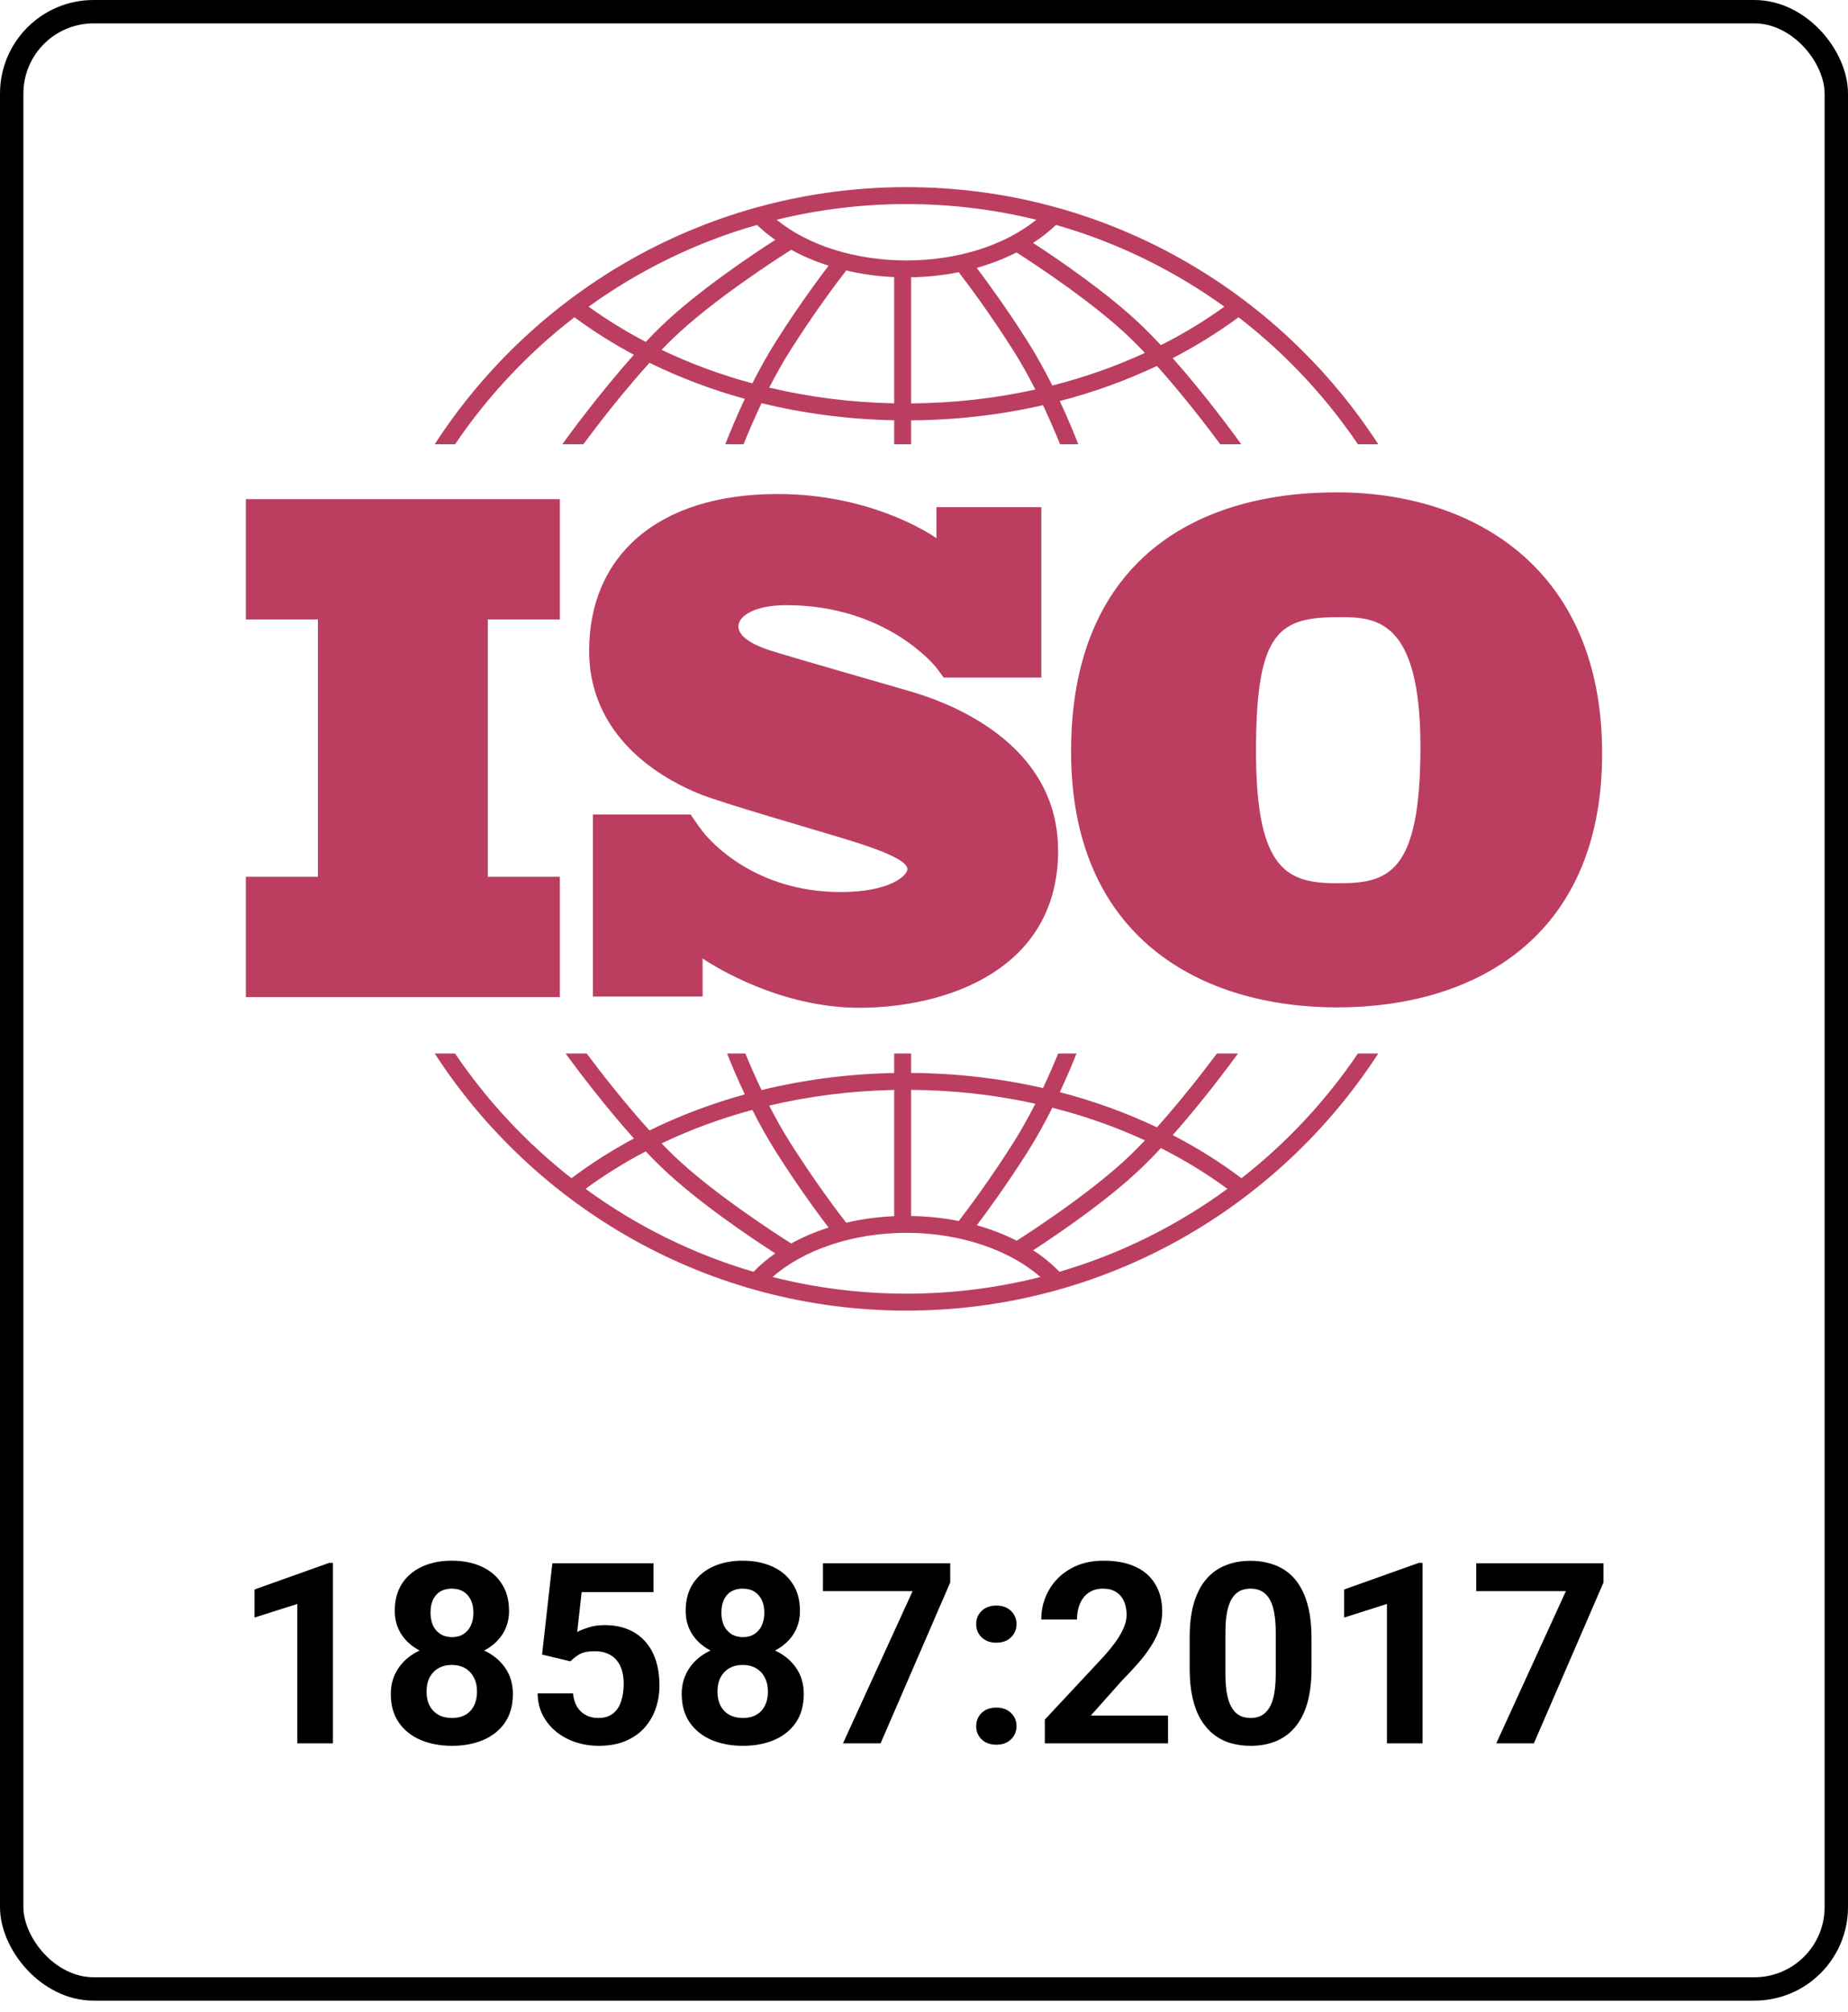
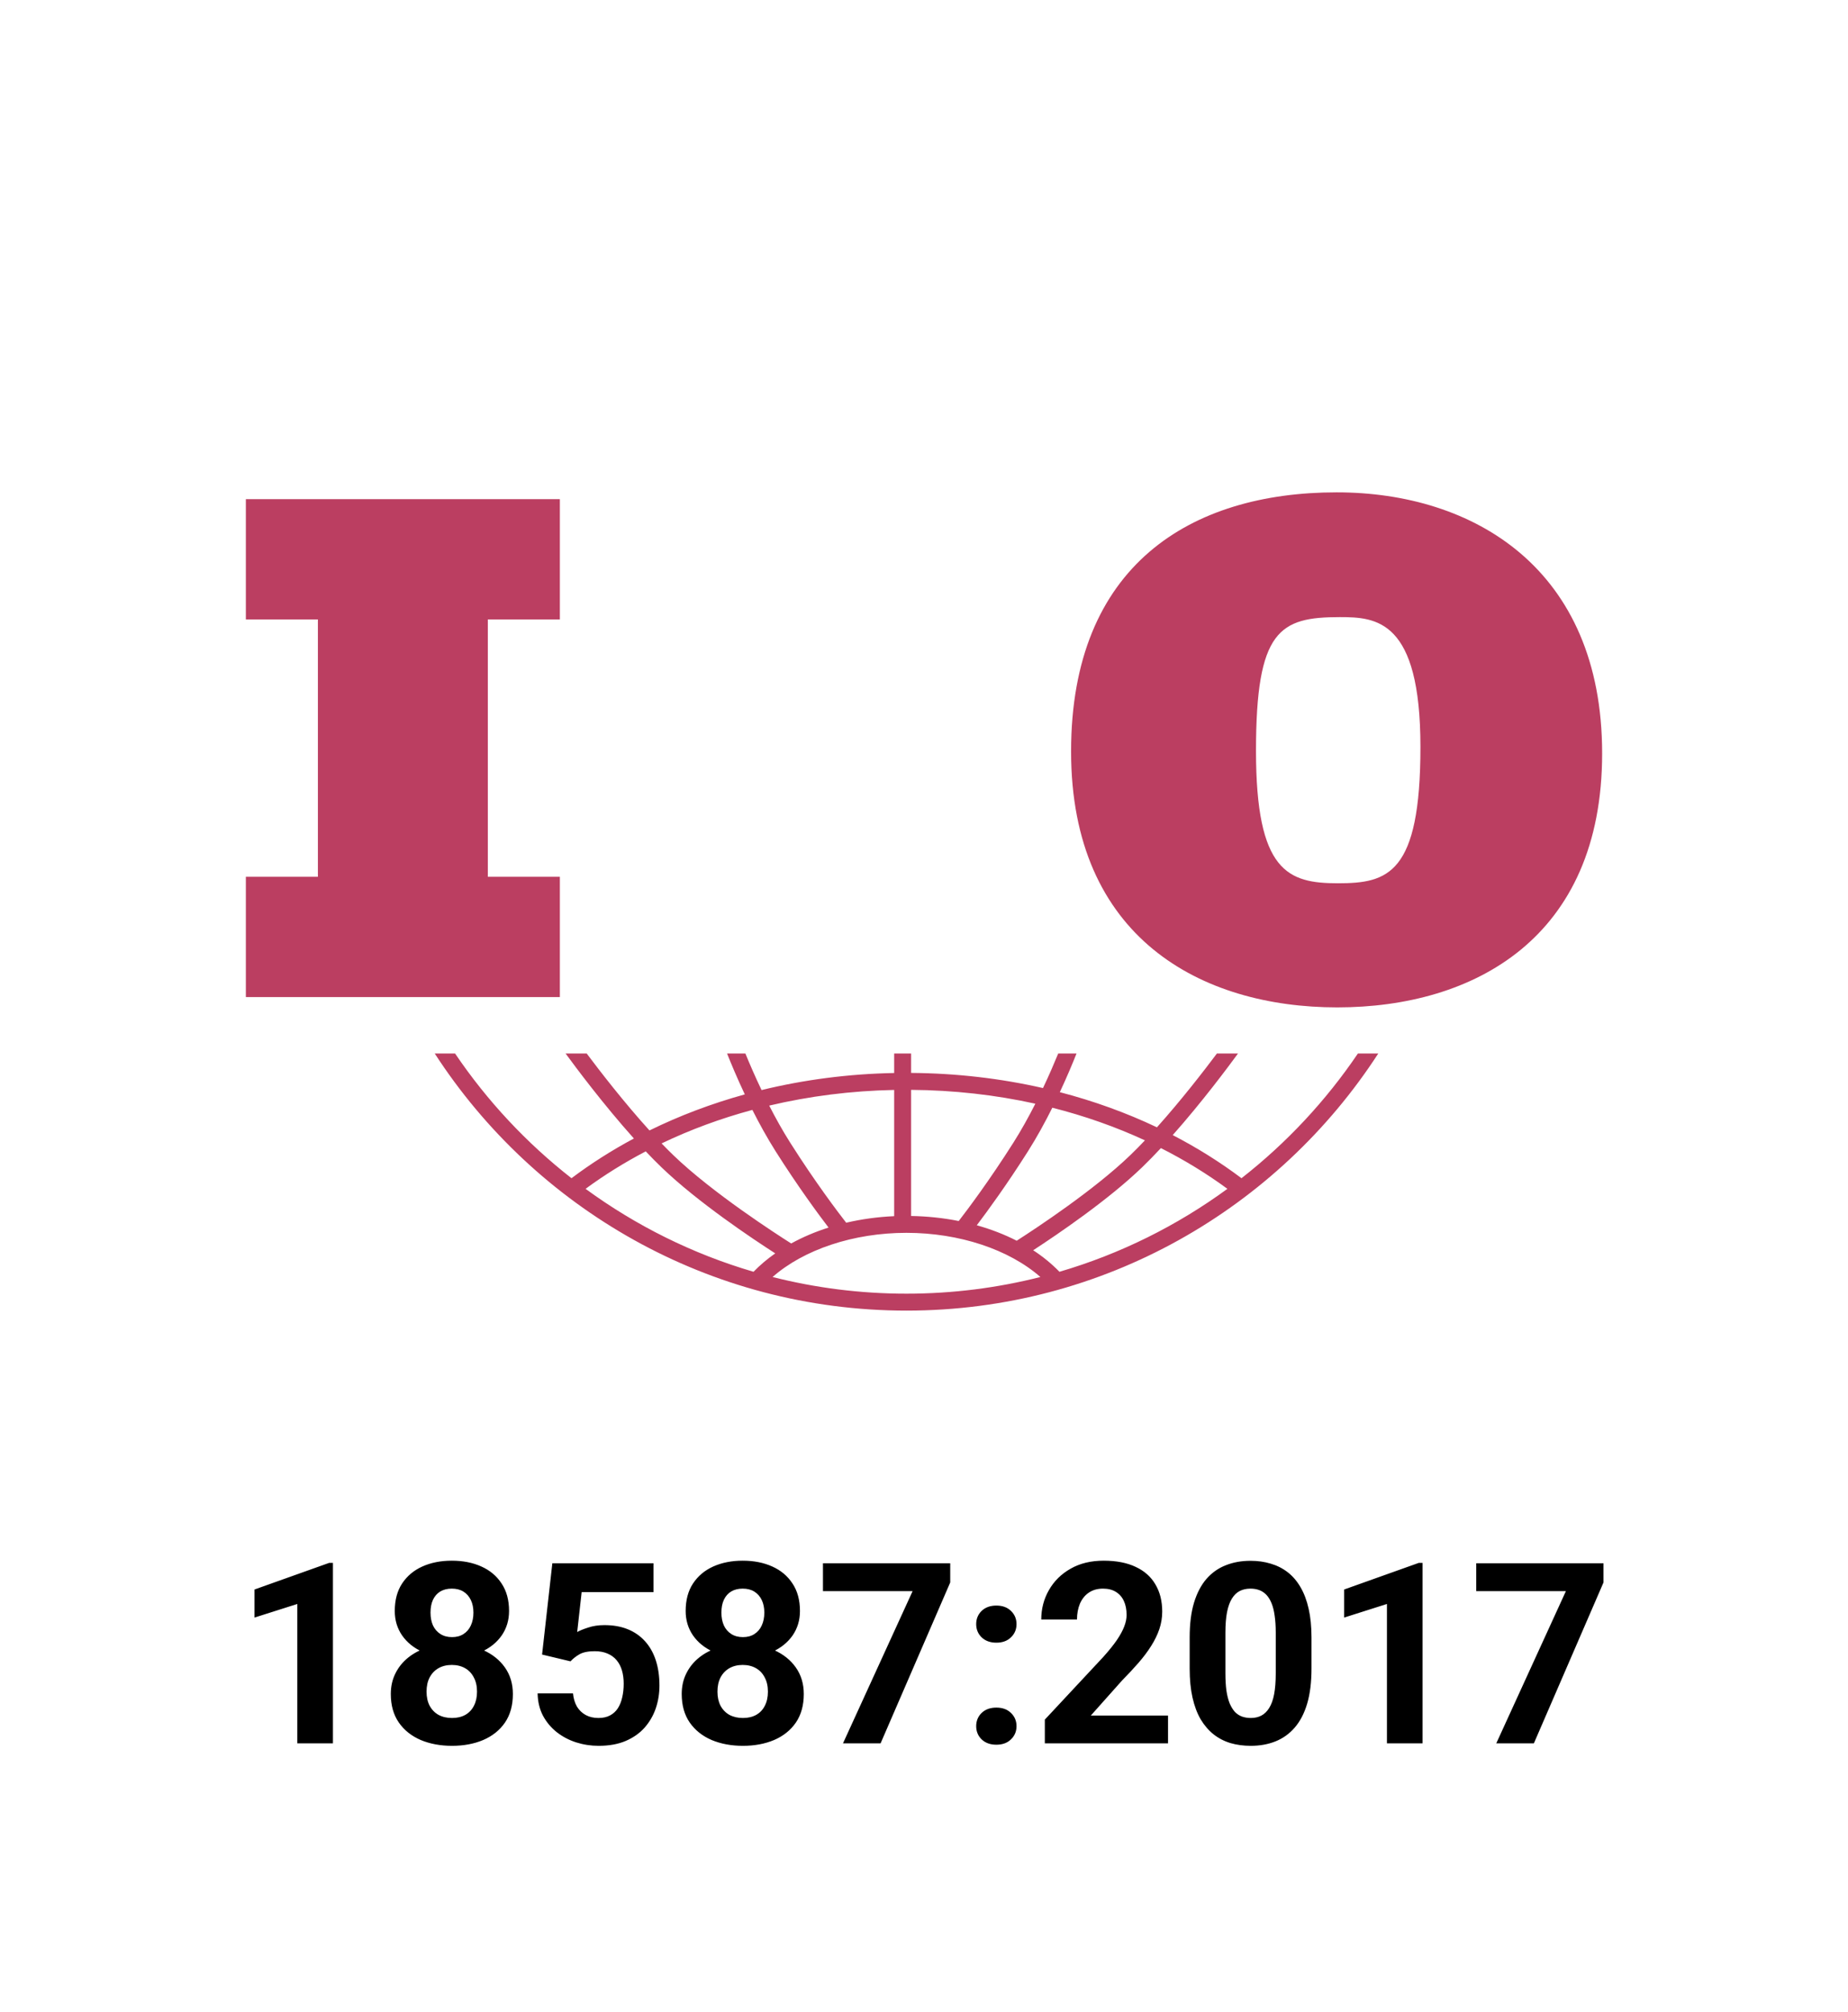
<svg xmlns="http://www.w3.org/2000/svg" width="158" height="172" viewBox="0 0 158 172" fill="none">
-   <rect x="1" y="1" width="156" height="169.06" rx="7" stroke="black" stroke-width="2" />
  <path d="M47.867 52.965V42.679H21.021V52.965H27.18V74.967H21.021V85.252H47.867V74.967H41.708V52.965H47.867Z" fill="#BB3E61" />
-   <path d="M77.493 59.015C75.834 58.532 67.296 56.088 65.817 55.605C64.339 55.123 63.132 54.429 63.132 53.554C63.132 52.679 64.49 51.744 67.235 51.744C75.894 51.744 80.053 57.084 80.053 57.084C80.053 57.084 80.522 57.708 80.679 57.932H89.033V43.363H80.065V46.014C79.38 45.541 74.323 42.24 66.481 42.24C56.133 42.24 50.371 47.611 50.371 55.636C50.371 63.661 57.642 66.979 59.663 67.824C61.684 68.669 69.588 70.901 72.968 71.957C76.346 73.013 77.583 73.767 77.583 74.31C77.583 74.853 76.105 76.271 71.881 76.271C64.524 76.271 60.735 71.933 60.071 71.093V71.086C59.859 70.803 59.611 70.468 59.527 70.341C59.429 70.195 59.203 69.871 59.046 69.647H50.693V85.205H60.071V81.956C61.162 82.683 66.747 86.167 73.45 86.167C80.932 86.167 90.466 82.909 90.466 72.742C90.466 62.575 79.152 59.497 77.493 59.015Z" fill="#BB3E61" />
-   <path d="M114.278 42.097C101.805 42.097 91.575 48.334 91.575 64.252C91.575 80.171 102.68 86.134 114.332 86.134C125.984 86.134 136.979 80.226 136.979 64.417C136.979 48.608 125.984 42.097 114.278 42.097ZM114.387 75.522C110.12 75.522 107.385 74.537 107.385 64.198C107.385 53.859 109.409 52.765 114.551 52.765C117.669 52.765 121.444 52.983 121.444 63.87C121.444 74.756 118.654 75.522 114.387 75.522Z" fill="#BB3E61" />
-   <path d="M38.909 37.984C41.713 33.844 45.161 30.174 49.113 27.126C50.712 28.308 52.41 29.38 54.196 30.335C51.204 33.67 48.523 37.366 48.079 37.984H49.874C50.952 36.532 53.181 33.61 55.532 31.019C58.101 32.282 60.831 33.315 63.68 34.102C62.922 35.711 62.349 37.118 62.012 37.984H63.572C63.931 37.092 64.456 35.848 65.111 34.473C68.746 35.361 72.553 35.859 76.449 35.934V37.984H77.897V35.941C81.764 35.913 85.552 35.472 89.173 34.644C89.79 35.95 90.287 37.129 90.631 37.984H92.191C91.867 37.152 91.326 35.822 90.612 34.292C93.511 33.538 96.294 32.532 98.915 31.289C101.175 33.81 103.288 36.582 104.329 37.984H106.124C105.694 37.385 103.152 33.88 100.263 30.622C102.249 29.595 104.132 28.427 105.892 27.126C109.845 30.174 113.293 33.844 116.097 37.984H117.838C109.273 24.765 94.393 16 77.502 16C60.612 16 45.732 24.765 37.166 37.984H38.909ZM64.326 32.778C61.617 32.046 59.017 31.086 56.565 29.912C56.898 29.566 57.231 29.231 57.56 28.913C60.917 25.677 66.437 22.122 67.647 21.357C68.63 21.897 69.701 22.353 70.841 22.715C69.956 23.876 68.218 26.233 66.325 29.222C65.588 30.385 64.917 31.608 64.326 32.778ZM76.449 34.486C72.782 34.413 69.196 33.956 65.768 33.143C66.304 32.095 66.902 31.017 67.548 29.997C69.729 26.553 71.697 23.968 72.352 23.127C73.66 23.434 75.034 23.628 76.449 23.692V34.486ZM77.897 34.493V23.708C79.293 23.685 80.659 23.537 81.966 23.274C82.715 24.243 84.59 26.735 86.655 29.997C87.335 31.07 87.962 32.208 88.519 33.307C85.103 34.062 81.538 34.466 77.897 34.493ZM89.971 32.964C89.359 31.738 88.654 30.447 87.879 29.222C86.083 26.387 84.427 24.12 83.505 22.904C84.718 22.563 85.862 22.12 86.913 21.585C88.612 22.674 93.546 25.927 96.643 28.913C97.054 29.31 97.471 29.734 97.887 30.173C95.384 31.328 92.732 32.264 89.971 32.964ZM104.68 26.221C102.981 27.447 101.166 28.546 99.254 29.512C98.72 28.939 98.181 28.385 97.648 27.871C94.752 25.078 90.439 22.148 88.326 20.772C89.044 20.306 89.7 19.792 90.285 19.232C95.516 20.726 100.372 23.116 104.68 26.221ZM77.503 17.448C81.327 17.448 85.044 17.915 88.602 18.788C85.902 20.981 81.855 22.268 77.503 22.268C73.131 22.268 69.096 20.985 66.398 18.789C69.959 17.915 73.677 17.448 77.503 17.448ZM64.72 19.232C65.196 19.688 65.718 20.115 66.283 20.509C64.368 21.741 59.653 24.884 56.555 27.871C56.109 28.301 55.66 28.759 55.212 29.233C53.498 28.335 51.864 27.331 50.327 26.221C54.634 23.116 59.489 20.726 64.72 19.232Z" fill="#BB3E61" />
+   <path d="M114.278 42.097C101.805 42.097 91.575 48.334 91.575 64.252C91.575 80.171 102.68 86.134 114.332 86.134C125.984 86.134 136.979 80.226 136.979 64.417C136.979 48.608 125.984 42.097 114.278 42.097M114.387 75.522C110.12 75.522 107.385 74.537 107.385 64.198C107.385 53.859 109.409 52.765 114.551 52.765C117.669 52.765 121.444 52.983 121.444 63.87C121.444 74.756 118.654 75.522 114.387 75.522Z" fill="#BB3E61" />
  <path d="M116.099 90.076C113.355 94.129 109.993 97.731 106.145 100.74C104.312 99.362 102.345 98.13 100.265 97.054C102.771 94.228 105.016 91.215 105.847 90.076H104.044C102.932 91.561 100.986 94.079 98.916 96.388C96.296 95.144 93.513 94.137 90.613 93.383C91.227 92.07 91.711 90.906 92.041 90.076H90.476C90.144 90.885 89.704 91.912 89.174 93.032C85.554 92.206 81.768 91.765 77.897 91.737V90.076H76.449V91.744C72.55 91.819 68.743 92.316 65.111 93.203C64.545 92.016 64.076 90.926 63.728 90.076H62.163C62.508 90.946 63.024 92.183 63.679 93.573C60.83 94.361 58.098 95.392 55.529 96.656C53.371 94.276 51.315 91.618 50.16 90.076H48.356C49.215 91.253 51.587 94.434 54.196 97.343C52.317 98.349 50.532 99.483 48.861 100.74C45.013 97.731 41.651 94.129 38.907 90.076H37.168C45.733 103.295 60.613 112.06 77.503 112.06C94.393 112.06 109.273 103.295 117.839 90.076L116.099 90.076ZM89.971 94.712C92.734 95.412 95.386 96.347 97.889 97.503C97.472 97.943 97.055 98.367 96.643 98.764C93.556 101.741 88.638 104.987 86.926 106.085C85.875 105.547 84.729 105.104 83.513 104.764C84.436 103.545 86.088 101.283 87.878 98.456C88.655 97.231 89.359 95.939 89.971 94.712ZM77.897 93.185C81.541 93.212 85.106 93.614 88.52 94.369C87.962 95.469 87.335 96.607 86.655 97.681C84.592 100.938 82.72 103.427 81.969 104.399C80.666 104.14 79.3 103.993 77.897 103.97V93.185H77.897ZM76.449 93.192V103.985C75.029 104.048 73.653 104.24 72.347 104.545C71.687 103.698 69.725 101.119 67.548 97.681C66.901 96.66 66.303 95.581 65.767 94.532C69.192 93.721 72.778 93.265 76.449 93.192ZM64.326 94.899C64.916 96.07 65.588 97.292 66.325 98.456C68.216 101.443 69.953 103.798 70.839 104.96C69.698 105.322 68.627 105.778 67.645 106.319C66.431 105.551 60.915 101.999 57.56 98.764C57.231 98.447 56.898 98.111 56.565 97.765C59.015 96.59 61.615 95.631 64.326 94.899ZM50.064 101.648C51.678 100.461 53.399 99.392 55.209 98.444C55.658 98.918 56.108 99.376 56.555 99.807C59.652 102.793 64.366 105.935 66.281 107.167C65.599 107.645 64.977 108.17 64.424 108.74C59.2 107.21 54.355 104.787 50.064 101.648ZM77.503 110.612C73.554 110.612 69.718 110.116 66.054 109.187C68.729 106.835 72.978 105.41 77.503 105.41C82.022 105.41 86.275 106.836 88.951 109.187C85.287 110.116 81.452 110.612 77.503 110.612ZM90.581 108.74C89.924 108.063 89.173 107.446 88.335 106.9C90.452 105.521 94.756 102.596 97.648 99.807C98.182 99.292 98.72 98.739 99.255 98.165C101.264 99.181 103.167 100.344 104.941 101.648C100.65 104.787 95.805 107.21 90.581 108.74Z" fill="#BB3E61" />
  <path d="M28.465 133.632V149.06H25.419V137.143L21.76 138.306V135.906L28.137 133.632H28.465ZM43.85 144.841C43.85 145.807 43.625 146.621 43.174 147.284C42.722 147.939 42.102 148.436 41.312 148.775C40.53 149.106 39.642 149.272 38.648 149.272C37.654 149.272 36.762 149.106 35.972 148.775C35.183 148.436 34.559 147.939 34.101 147.284C33.642 146.621 33.413 145.807 33.413 144.841C33.413 144.192 33.544 143.607 33.805 143.086C34.065 142.557 34.428 142.106 34.894 141.732C35.366 141.351 35.919 141.062 36.554 140.865C37.188 140.661 37.879 140.558 38.627 140.558C39.628 140.558 40.523 140.735 41.312 141.087C42.102 141.439 42.722 141.936 43.174 142.578C43.625 143.22 43.85 143.974 43.85 144.841ZM40.784 144.64C40.784 144.168 40.692 143.762 40.509 143.424C40.333 143.079 40.082 142.814 39.758 142.631C39.434 142.448 39.057 142.356 38.627 142.356C38.197 142.356 37.819 142.448 37.495 142.631C37.171 142.814 36.917 143.079 36.734 143.424C36.557 143.762 36.469 144.168 36.469 144.64C36.469 145.105 36.557 145.507 36.734 145.846C36.917 146.184 37.171 146.445 37.495 146.628C37.826 146.804 38.211 146.892 38.648 146.892C39.085 146.892 39.462 146.804 39.779 146.628C40.103 146.445 40.35 146.184 40.519 145.846C40.696 145.507 40.784 145.105 40.784 144.64ZM43.523 137.745C43.523 138.528 43.315 139.222 42.899 139.829C42.483 140.428 41.905 140.897 41.164 141.235C40.431 141.573 39.592 141.743 38.648 141.743C37.696 141.743 36.85 141.573 36.11 141.235C35.37 140.897 34.792 140.428 34.376 139.829C33.96 139.222 33.752 138.528 33.752 137.745C33.752 136.815 33.96 136.032 34.376 135.398C34.799 134.756 35.377 134.27 36.11 133.939C36.85 133.607 37.689 133.442 38.627 133.442C39.578 133.442 40.421 133.607 41.154 133.939C41.894 134.27 42.472 134.756 42.888 135.398C43.311 136.032 43.523 136.815 43.523 137.745ZM40.477 137.883C40.477 137.467 40.403 137.107 40.255 136.804C40.107 136.494 39.895 136.254 39.621 136.085C39.353 135.916 39.021 135.831 38.627 135.831C38.246 135.831 37.918 135.913 37.643 136.075C37.375 136.237 37.167 136.473 37.019 136.783C36.878 137.086 36.808 137.453 36.808 137.883C36.808 138.299 36.878 138.665 37.019 138.983C37.167 139.293 37.379 139.536 37.654 139.712C37.929 139.889 38.26 139.977 38.648 139.977C39.035 139.977 39.363 139.889 39.631 139.712C39.906 139.536 40.114 139.293 40.255 138.983C40.403 138.665 40.477 138.299 40.477 137.883ZM48.778 142.049L46.346 141.468L47.224 133.664H55.874V136.128H49.73L49.349 139.543C49.554 139.423 49.864 139.296 50.28 139.162C50.696 139.021 51.161 138.951 51.675 138.951C52.423 138.951 53.085 139.067 53.663 139.3C54.242 139.533 54.731 139.871 55.133 140.315C55.542 140.759 55.852 141.302 56.064 141.944C56.275 142.585 56.381 143.311 56.381 144.122C56.381 144.806 56.275 145.458 56.064 146.078C55.852 146.691 55.532 147.241 55.102 147.728C54.672 148.207 54.132 148.584 53.484 148.859C52.835 149.134 52.067 149.272 51.178 149.272C50.516 149.272 49.874 149.173 49.254 148.976C48.641 148.778 48.087 148.486 47.594 148.098C47.107 147.71 46.716 147.241 46.42 146.691C46.131 146.135 45.979 145.5 45.965 144.788H48.99C49.032 145.225 49.145 145.602 49.328 145.92C49.518 146.23 49.769 146.469 50.079 146.639C50.389 146.808 50.752 146.892 51.168 146.892C51.556 146.892 51.887 146.818 52.162 146.67C52.437 146.522 52.659 146.318 52.828 146.057C52.997 145.789 53.121 145.479 53.198 145.126C53.283 144.767 53.325 144.379 53.325 143.963C53.325 143.547 53.276 143.17 53.177 142.832C53.078 142.493 52.927 142.201 52.722 141.954C52.518 141.707 52.257 141.517 51.94 141.383C51.63 141.249 51.267 141.182 50.851 141.182C50.287 141.182 49.85 141.27 49.539 141.447C49.236 141.623 48.983 141.824 48.778 142.049ZM68.722 144.841C68.722 145.807 68.496 146.621 68.045 147.284C67.594 147.939 66.973 148.436 66.184 148.775C65.401 149.106 64.513 149.272 63.519 149.272C62.525 149.272 61.633 149.106 60.844 148.775C60.054 148.436 59.43 147.939 58.972 147.284C58.514 146.621 58.285 145.807 58.285 144.841C58.285 144.192 58.415 143.607 58.676 143.086C58.937 142.557 59.3 142.106 59.765 141.732C60.237 141.351 60.791 141.062 61.425 140.865C62.06 140.661 62.751 140.558 63.498 140.558C64.499 140.558 65.394 140.735 66.184 141.087C66.973 141.439 67.594 141.936 68.045 142.578C68.496 143.22 68.722 143.974 68.722 144.841ZM65.655 144.64C65.655 144.168 65.563 143.762 65.38 143.424C65.204 143.079 64.954 142.814 64.629 142.631C64.305 142.448 63.928 142.356 63.498 142.356C63.068 142.356 62.691 142.448 62.366 142.631C62.042 142.814 61.788 143.079 61.605 143.424C61.429 143.762 61.341 144.168 61.341 144.64C61.341 145.105 61.429 145.507 61.605 145.846C61.788 146.184 62.042 146.445 62.366 146.628C62.698 146.804 63.082 146.892 63.519 146.892C63.956 146.892 64.333 146.804 64.65 146.628C64.975 146.445 65.221 146.184 65.391 145.846C65.567 145.507 65.655 145.105 65.655 144.64ZM68.394 137.745C68.394 138.528 68.186 139.222 67.77 139.829C67.354 140.428 66.776 140.897 66.036 141.235C65.302 141.573 64.464 141.743 63.519 141.743C62.567 141.743 61.721 141.573 60.981 141.235C60.241 140.897 59.663 140.428 59.247 139.829C58.831 139.222 58.623 138.528 58.623 137.745C58.623 136.815 58.831 136.032 59.247 135.398C59.67 134.756 60.248 134.27 60.981 133.939C61.721 133.607 62.56 133.442 63.498 133.442C64.45 133.442 65.292 133.607 66.025 133.939C66.765 134.27 67.343 134.756 67.759 135.398C68.182 136.032 68.394 136.815 68.394 137.745ZM65.348 137.883C65.348 137.467 65.274 137.107 65.126 136.804C64.978 136.494 64.767 136.254 64.492 136.085C64.224 135.916 63.893 135.831 63.498 135.831C63.117 135.831 62.789 135.913 62.514 136.075C62.246 136.237 62.038 136.473 61.891 136.783C61.749 137.086 61.679 137.453 61.679 137.883C61.679 138.299 61.749 138.665 61.891 138.983C62.038 139.293 62.25 139.536 62.525 139.712C62.8 139.889 63.131 139.977 63.519 139.977C63.907 139.977 64.234 139.889 64.502 139.712C64.777 139.536 64.985 139.293 65.126 138.983C65.274 138.665 65.348 138.299 65.348 137.883ZM81.242 133.664V135.303L75.288 149.06H72.074L78.027 136.043H70.361V133.664H81.242ZM83.462 147.59C83.462 147.139 83.618 146.762 83.928 146.459C84.245 146.156 84.664 146.004 85.186 146.004C85.708 146.004 86.124 146.156 86.434 146.459C86.751 146.762 86.91 147.139 86.91 147.59C86.91 148.042 86.751 148.419 86.434 148.722C86.124 149.025 85.708 149.177 85.186 149.177C84.664 149.177 84.245 149.025 83.928 148.722C83.618 148.419 83.462 148.042 83.462 147.59ZM83.462 138.866C83.462 138.415 83.618 138.038 83.928 137.735C84.245 137.432 84.664 137.28 85.186 137.28C85.708 137.28 86.124 137.432 86.434 137.735C86.751 138.038 86.91 138.415 86.91 138.866C86.91 139.318 86.751 139.695 86.434 139.998C86.124 140.301 85.708 140.453 85.186 140.453C84.664 140.453 84.245 140.301 83.928 139.998C83.618 139.695 83.462 139.318 83.462 138.866ZM99.864 146.681V149.06H89.331V147.03L94.312 141.69C94.812 141.133 95.207 140.643 95.496 140.22C95.785 139.79 95.993 139.406 96.12 139.067C96.254 138.722 96.321 138.394 96.321 138.084C96.321 137.619 96.243 137.22 96.088 136.889C95.933 136.551 95.704 136.29 95.401 136.106C95.105 135.923 94.738 135.831 94.301 135.831C93.836 135.831 93.434 135.944 93.096 136.17C92.764 136.395 92.511 136.709 92.334 137.111C92.165 137.513 92.081 137.968 92.081 138.475H89.025C89.025 137.559 89.243 136.72 89.68 135.958C90.117 135.19 90.734 134.58 91.531 134.129C92.327 133.671 93.272 133.442 94.365 133.442C95.443 133.442 96.353 133.618 97.093 133.97C97.84 134.316 98.404 134.816 98.785 135.472C99.173 136.121 99.367 136.896 99.367 137.798C99.367 138.306 99.285 138.803 99.123 139.289C98.961 139.769 98.728 140.248 98.425 140.727C98.129 141.2 97.77 141.679 97.347 142.166C96.924 142.652 96.455 143.156 95.94 143.678L93.265 146.681H99.864ZM112.13 140.008V142.673C112.13 143.829 112.007 144.827 111.76 145.666C111.513 146.498 111.157 147.181 110.692 147.717C110.234 148.246 109.687 148.637 109.053 148.891C108.418 149.145 107.713 149.272 106.938 149.272C106.317 149.272 105.739 149.194 105.204 149.039C104.668 148.877 104.185 148.627 103.755 148.288C103.332 147.95 102.965 147.523 102.655 147.009C102.352 146.487 102.119 145.867 101.957 145.148C101.795 144.429 101.714 143.604 101.714 142.673V140.008C101.714 138.852 101.837 137.862 102.084 137.037C102.338 136.205 102.694 135.525 103.152 134.996C103.617 134.467 104.167 134.08 104.802 133.833C105.436 133.579 106.141 133.452 106.917 133.452C107.537 133.452 108.112 133.533 108.64 133.695C109.176 133.851 109.659 134.094 110.089 134.425C110.519 134.756 110.886 135.183 111.189 135.705C111.492 136.219 111.725 136.836 111.887 137.555C112.049 138.267 112.13 139.085 112.13 140.008ZM109.074 143.075V139.596C109.074 139.039 109.042 138.553 108.979 138.137C108.922 137.721 108.834 137.368 108.714 137.079C108.594 136.783 108.446 136.544 108.27 136.36C108.094 136.177 107.893 136.043 107.667 135.958C107.442 135.874 107.192 135.831 106.917 135.831C106.571 135.831 106.265 135.898 105.997 136.032C105.736 136.166 105.514 136.381 105.33 136.677C105.147 136.966 105.006 137.354 104.908 137.841C104.816 138.32 104.77 138.905 104.77 139.596V143.075C104.77 143.632 104.798 144.122 104.855 144.545C104.918 144.968 105.01 145.331 105.13 145.634C105.256 145.93 105.405 146.173 105.574 146.364C105.75 146.547 105.951 146.681 106.176 146.766C106.409 146.85 106.663 146.892 106.938 146.892C107.276 146.892 107.576 146.825 107.837 146.691C108.105 146.551 108.33 146.332 108.513 146.036C108.704 145.733 108.845 145.338 108.936 144.852C109.028 144.365 109.074 143.773 109.074 143.075ZM121.626 133.632V149.06H118.58V137.143L114.922 138.306V135.906L121.298 133.632H121.626ZM137.096 133.664V135.303L131.143 149.06H127.928L133.882 136.043H126.215V133.664H137.096Z" fill="black" />
</svg>